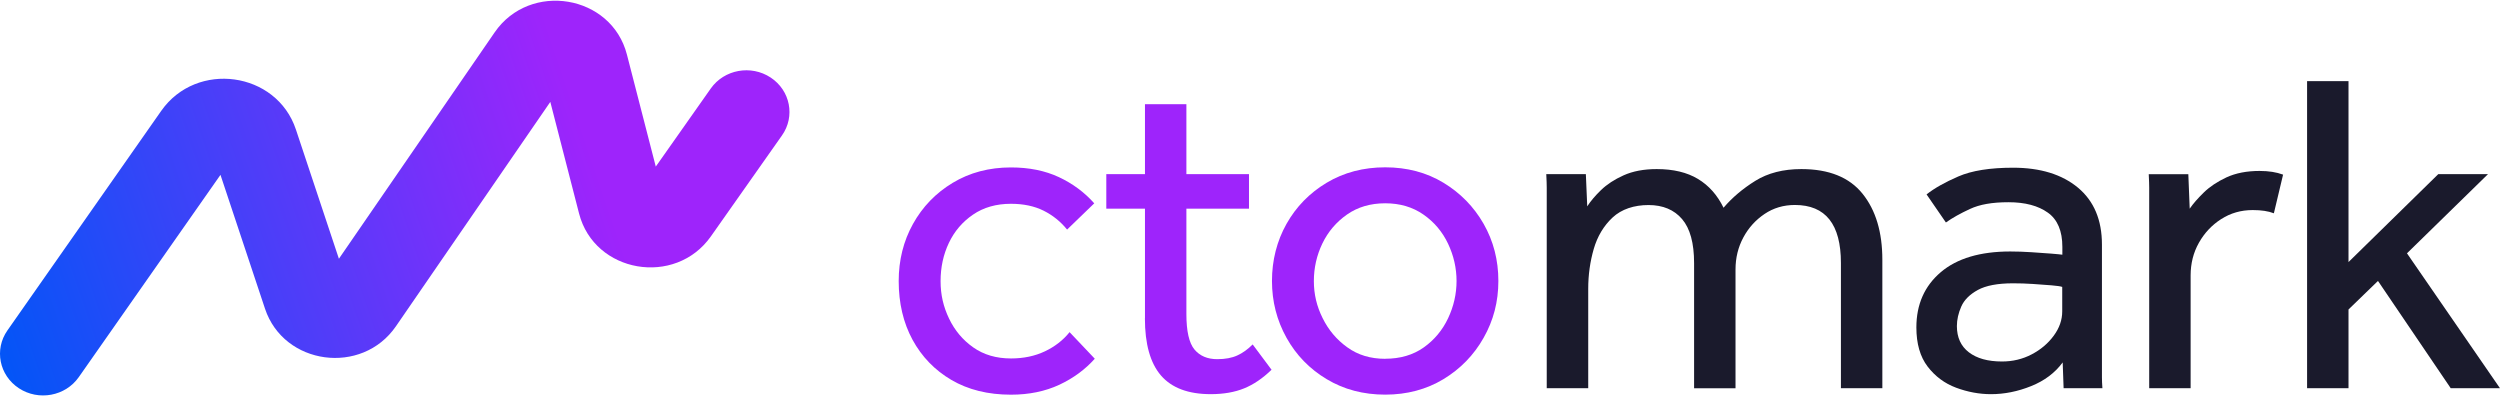
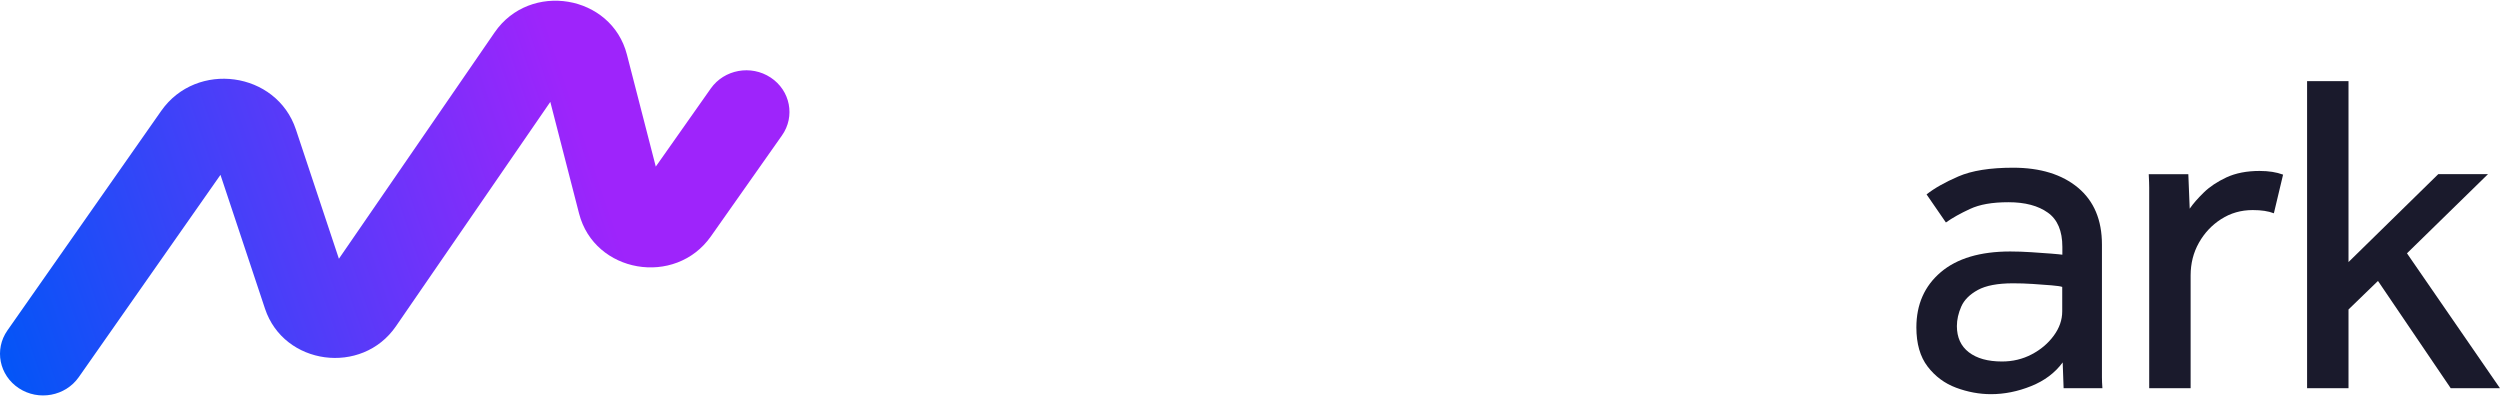
<svg xmlns="http://www.w3.org/2000/svg" width="228" height="37" viewBox="0 0 228 37" fill="none">
-   <path d="M97.535 30.28L99.844 32.715C98.974 33.692 97.901 34.484 96.612 35.09C95.322 35.689 93.853 35.995 92.204 35.995C90.105 35.995 88.294 35.545 86.77 34.652C85.247 33.758 84.06 32.529 83.22 30.982C82.381 29.434 81.961 27.641 81.961 25.632C81.961 23.731 82.393 21.992 83.262 20.427C84.132 18.862 85.337 17.608 86.89 16.673C88.444 15.737 90.213 15.27 92.198 15.27C93.847 15.27 95.304 15.563 96.564 16.151C97.823 16.739 98.902 17.536 99.796 18.544L97.319 20.937C96.731 20.211 96.018 19.635 95.178 19.215C94.339 18.796 93.343 18.586 92.198 18.586C90.854 18.586 89.697 18.916 88.737 19.575C87.772 20.235 87.04 21.093 86.537 22.154C86.033 23.215 85.781 24.379 85.781 25.638C85.781 26.898 86.039 27.983 86.555 29.056C87.07 30.136 87.808 31.012 88.761 31.683C89.715 32.355 90.86 32.691 92.204 32.691C93.349 32.691 94.381 32.475 95.292 32.043C96.204 31.611 96.953 31.029 97.541 30.298L97.535 30.28Z" fill="#9E24FB" />
-   <path d="M104.421 29.02V19.029H100.895V15.881H104.421V9.5H108.199V15.881H113.908V19.029H108.199V28.642C108.199 30.207 108.445 31.287 108.936 31.875C109.428 32.462 110.118 32.756 111.011 32.756C111.737 32.756 112.349 32.642 112.834 32.42C113.326 32.199 113.794 31.863 114.244 31.413L115.965 33.722C115.155 34.507 114.322 35.071 113.464 35.419C112.613 35.767 111.593 35.947 110.418 35.947C108.373 35.947 106.862 35.377 105.884 34.249C104.906 33.116 104.415 31.377 104.415 29.026L104.421 29.02Z" fill="#9E24FB" />
-   <path d="M126.331 35.991C124.346 35.991 122.565 35.523 120.999 34.582C119.434 33.646 118.211 32.387 117.329 30.804C116.448 29.221 116.004 27.494 116.004 25.622C116.004 23.752 116.448 21.982 117.329 20.417C118.211 18.852 119.434 17.599 120.999 16.663C122.565 15.727 124.346 15.26 126.331 15.26C128.316 15.26 130.091 15.727 131.638 16.663C133.185 17.599 134.415 18.852 135.308 20.417C136.202 21.982 136.651 23.721 136.651 25.622C136.651 27.523 136.202 29.227 135.308 30.804C134.415 32.387 133.185 33.646 131.638 34.582C130.085 35.517 128.316 35.991 126.331 35.991ZM126.331 32.717C127.704 32.717 128.867 32.375 129.839 31.691C130.804 31.008 131.548 30.12 132.064 29.029C132.579 27.937 132.837 26.804 132.837 25.628C132.837 24.453 132.579 23.32 132.064 22.228C131.548 21.137 130.798 20.249 129.815 19.566C128.837 18.882 127.674 18.54 126.331 18.54C124.987 18.54 123.824 18.882 122.846 19.566C121.869 20.249 121.119 21.131 120.598 22.21C120.082 23.29 119.824 24.429 119.824 25.634C119.824 26.84 120.088 27.937 120.622 29.011C121.155 30.09 121.899 30.978 122.87 31.673C123.836 32.375 124.987 32.723 126.331 32.723V32.717Z" fill="#9E24FB" />
-   <path d="M144.84 35.402H141.062V17.117C141.062 16.853 141.05 16.439 141.02 15.882H144.63L144.756 18.82C145.061 18.346 145.481 17.849 146.015 17.333C146.549 16.817 147.232 16.367 148.072 15.99C148.912 15.612 149.919 15.42 151.094 15.42C152.606 15.42 153.859 15.72 154.855 16.32C155.85 16.919 156.624 17.795 157.187 18.946C157.973 18.023 158.938 17.207 160.084 16.493C161.229 15.78 162.633 15.42 164.282 15.42C166.8 15.42 168.659 16.169 169.865 17.669C171.07 19.168 171.67 21.171 171.67 23.69V35.402H167.892V23.984C167.892 20.457 166.495 18.694 163.694 18.694C162.657 18.694 161.733 18.97 160.923 19.516C160.114 20.062 159.466 20.775 158.992 21.657C158.519 22.538 158.279 23.51 158.279 24.577V35.408H154.501V23.99C154.501 22.172 154.135 20.835 153.409 19.984C152.684 19.132 151.658 18.7 150.345 18.7C149.031 18.7 147.88 19.078 147.07 19.834C146.261 20.589 145.685 21.549 145.349 22.706C145.014 23.864 144.846 25.081 144.846 26.334V35.402H144.84Z" fill="#1A1A2C" />
  <path d="M188.201 35.403L188.117 33.052C187.415 34.005 186.456 34.725 185.244 35.211C184.027 35.703 182.803 35.948 181.574 35.948C180.513 35.948 179.451 35.751 178.402 35.361C177.352 34.971 176.483 34.323 175.799 33.43C175.115 32.536 174.773 31.343 174.773 29.861C174.773 27.763 175.517 26.083 176.998 24.824C178.48 23.565 180.596 22.935 183.337 22.935C183.955 22.935 184.59 22.959 185.25 23.001C185.91 23.043 186.503 23.085 187.037 23.127C187.571 23.169 187.919 23.205 188.087 23.229V22.515C188.087 21.058 187.643 20.015 186.761 19.391C185.88 18.761 184.686 18.443 183.175 18.443C181.664 18.443 180.549 18.647 179.667 19.055C178.785 19.463 178.054 19.871 177.466 20.29L175.703 17.73C176.405 17.172 177.37 16.626 178.599 16.093C179.829 15.559 181.496 15.295 183.595 15.295C186.084 15.295 188.057 15.907 189.514 17.118C190.971 18.335 191.697 20.062 191.697 22.305V34.395C191.697 34.677 191.709 35.013 191.739 35.403H188.213H188.201ZM188.075 28.392V26.167C187.937 26.113 187.613 26.066 187.109 26.023C186.605 25.982 186.042 25.939 185.412 25.898C184.782 25.856 184.177 25.838 183.589 25.838C182.192 25.838 181.118 26.041 180.381 26.443C179.637 26.851 179.133 27.355 178.869 27.954C178.605 28.554 178.468 29.154 178.468 29.736C178.468 30.773 178.833 31.571 179.559 32.128C180.285 32.686 181.292 32.968 182.581 32.968C183.559 32.968 184.465 32.752 185.286 32.32C186.114 31.889 186.785 31.319 187.301 30.617C187.817 29.916 188.075 29.178 188.075 28.392Z" fill="#1A1A2C" />
  <path d="M199.785 35.404H196.007V17.101C196.007 16.849 195.995 16.441 195.965 15.884H199.575L199.701 19.032C200.007 18.582 200.433 18.097 200.978 17.563C201.524 17.029 202.22 16.567 203.053 16.177C203.893 15.788 204.9 15.59 206.076 15.59C206.495 15.59 206.879 15.62 207.233 15.674C207.581 15.728 207.911 15.812 208.217 15.926L207.377 19.452C206.873 19.254 206.232 19.158 205.446 19.158C204.385 19.158 203.425 19.434 202.573 19.98C201.722 20.525 201.044 21.245 200.541 22.139C200.037 23.032 199.785 24.028 199.785 25.119V35.404Z" fill="#1A1A2C" />
  <path d="M210.406 35.402V7.402H214.184V23.9L222.37 15.882H226.904L219.516 23.102L227.995 35.402H223.504L216.871 25.621L214.184 28.224V35.402H210.406Z" fill="#1A1A2C" />
  <path fill-rule="evenodd" clip-rule="evenodd" d="M50.188 9.293L36.108 29.758C33.004 34.268 25.885 33.313 24.169 28.155L20.107 15.946L7.183 34.396C5.966 36.133 3.522 36.587 1.726 35.41C-0.071 34.233 -0.541 31.871 0.677 30.134L14.702 10.114C17.929 5.508 25.225 6.517 26.987 11.813L30.908 23.598L45.112 2.953C48.332 -1.727 55.769 -0.482 57.174 4.973L59.807 15.193L64.823 8.071C66.044 6.337 68.489 5.888 70.282 7.07C72.076 8.251 72.54 10.614 71.318 12.349L64.834 21.556C61.581 26.175 54.209 24.901 52.812 19.478L50.188 9.293Z" fill="url(#paint0_linear_214_62)" />
  <defs>
    <linearGradient id="paint0_linear_214_62" x1="-4.79044e-07" y1="36.065" x2="55.038" y2="17.384" gradientUnits="userSpaceOnUse">
      <stop stop-color="#0056F7" />
      <stop offset="1" stop-color="#9E24FB" />
    </linearGradient>
  </defs>
</svg>